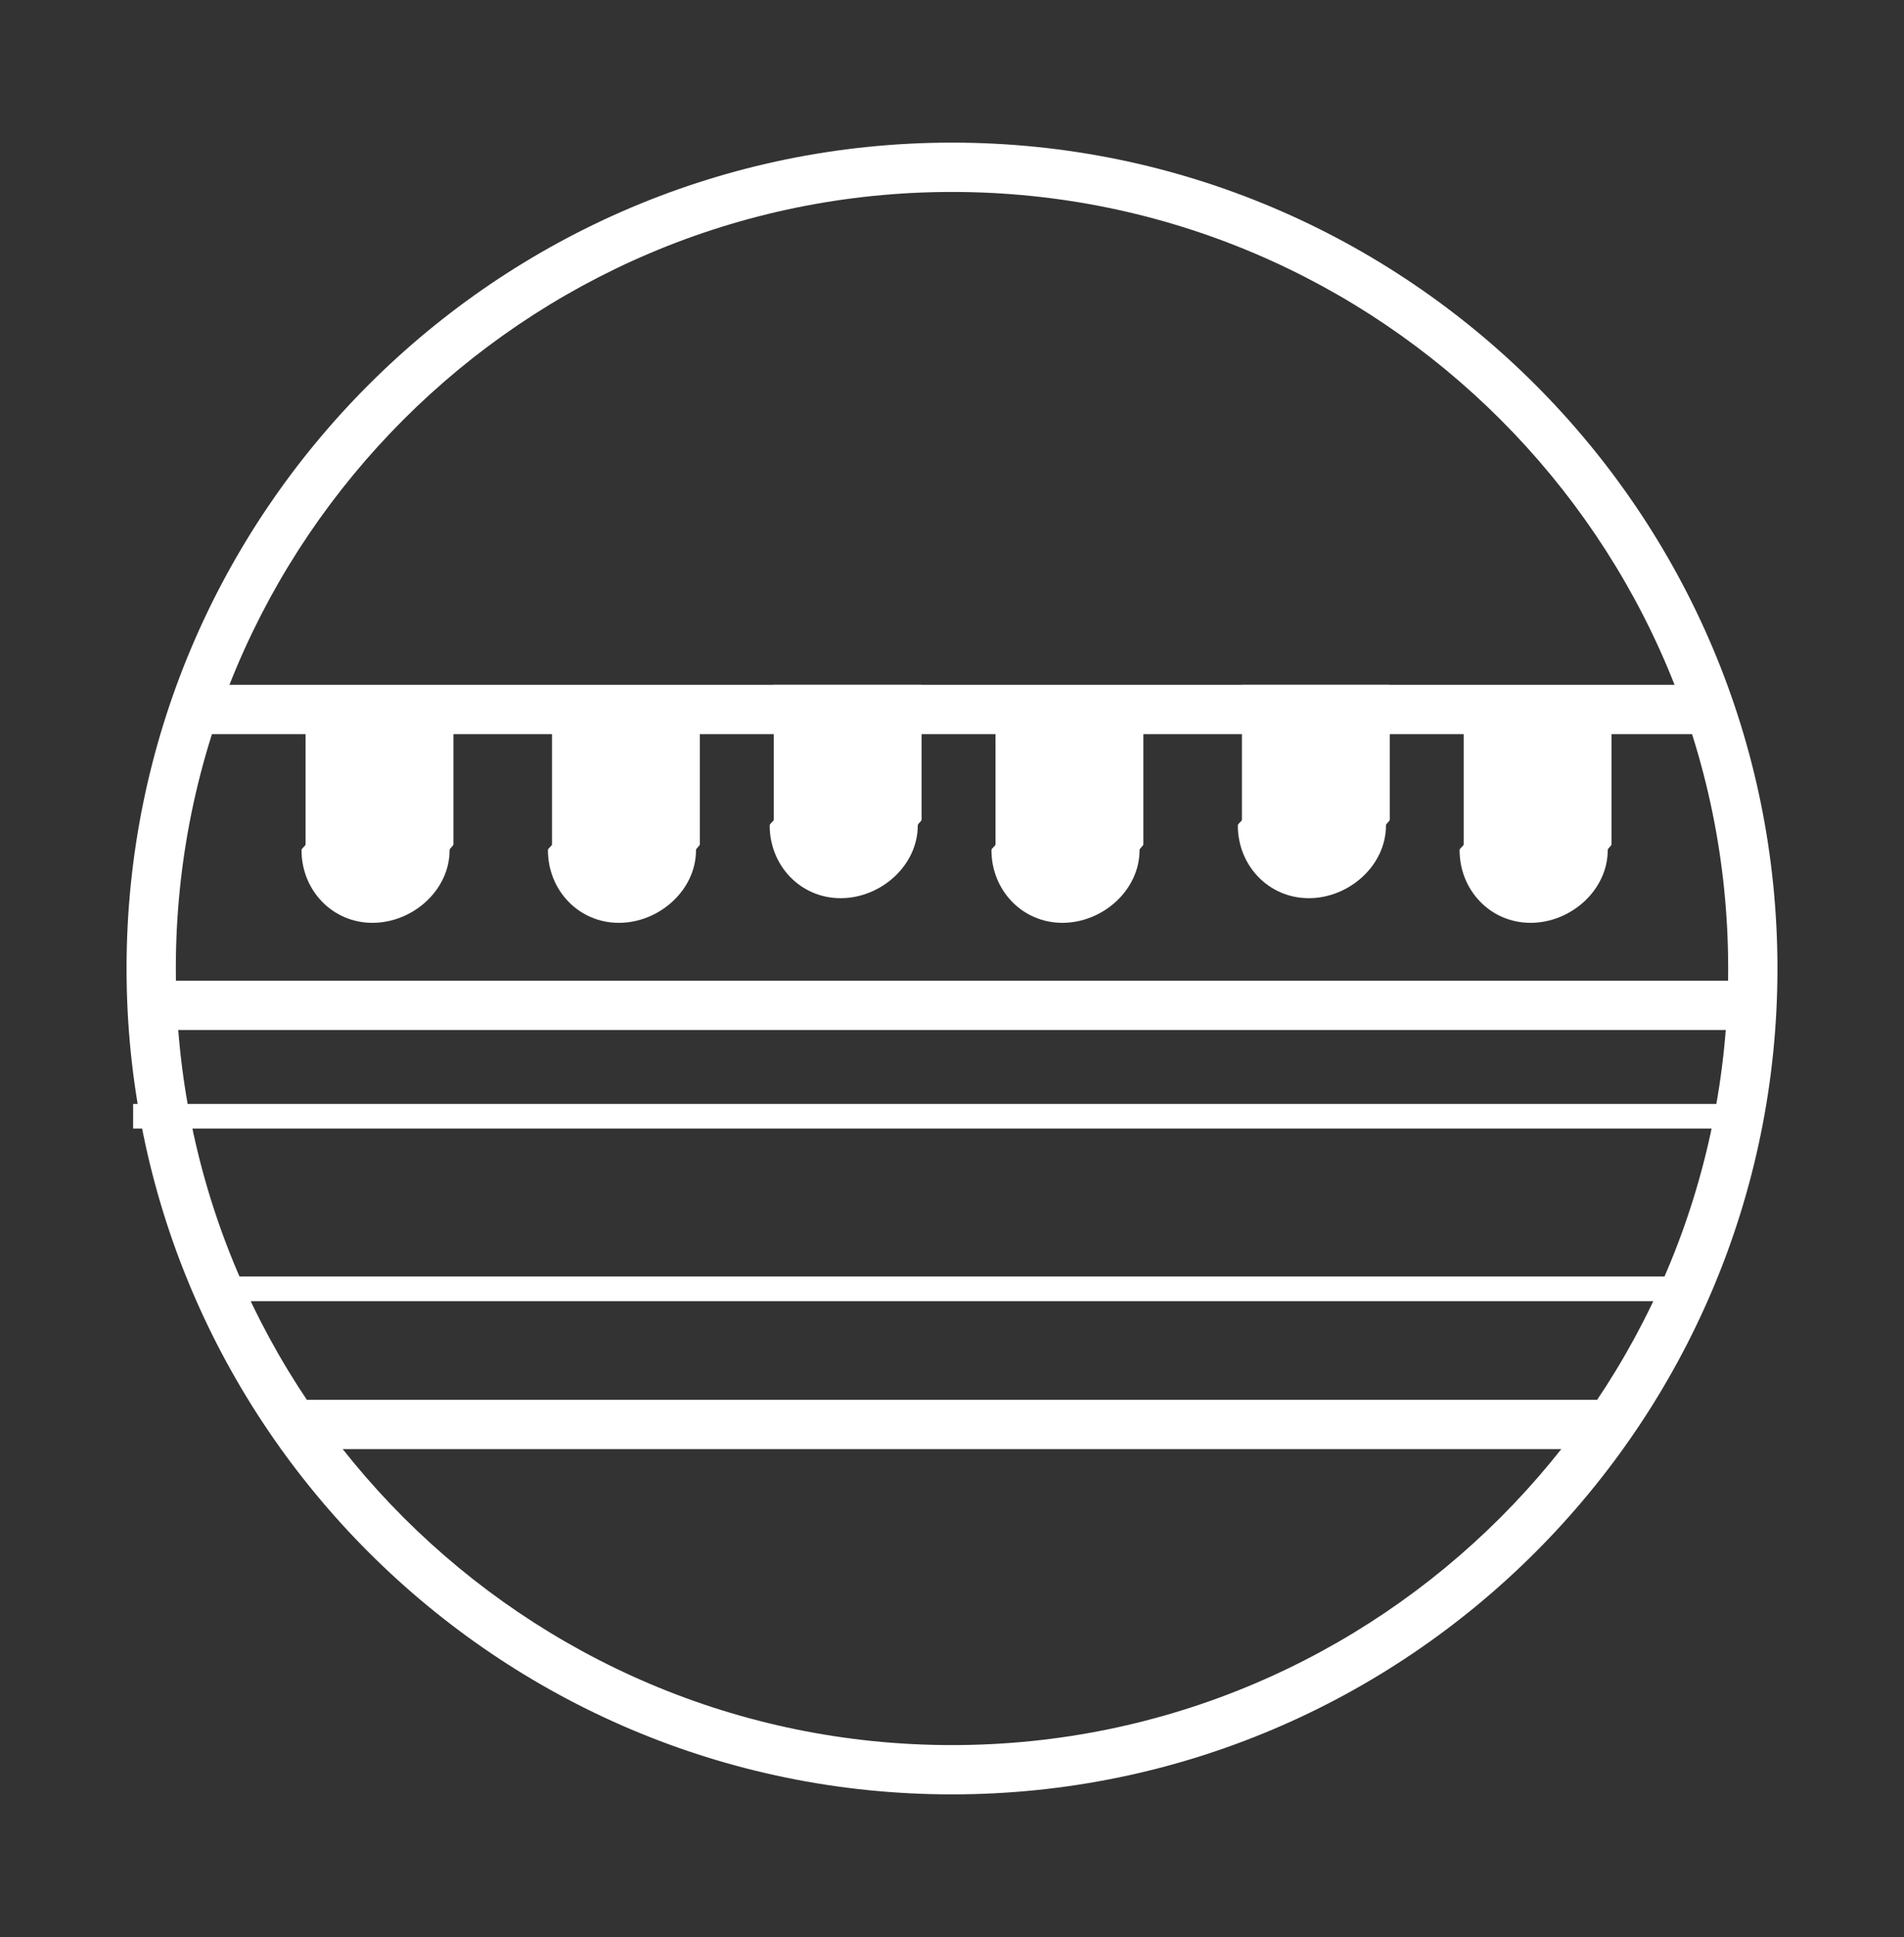
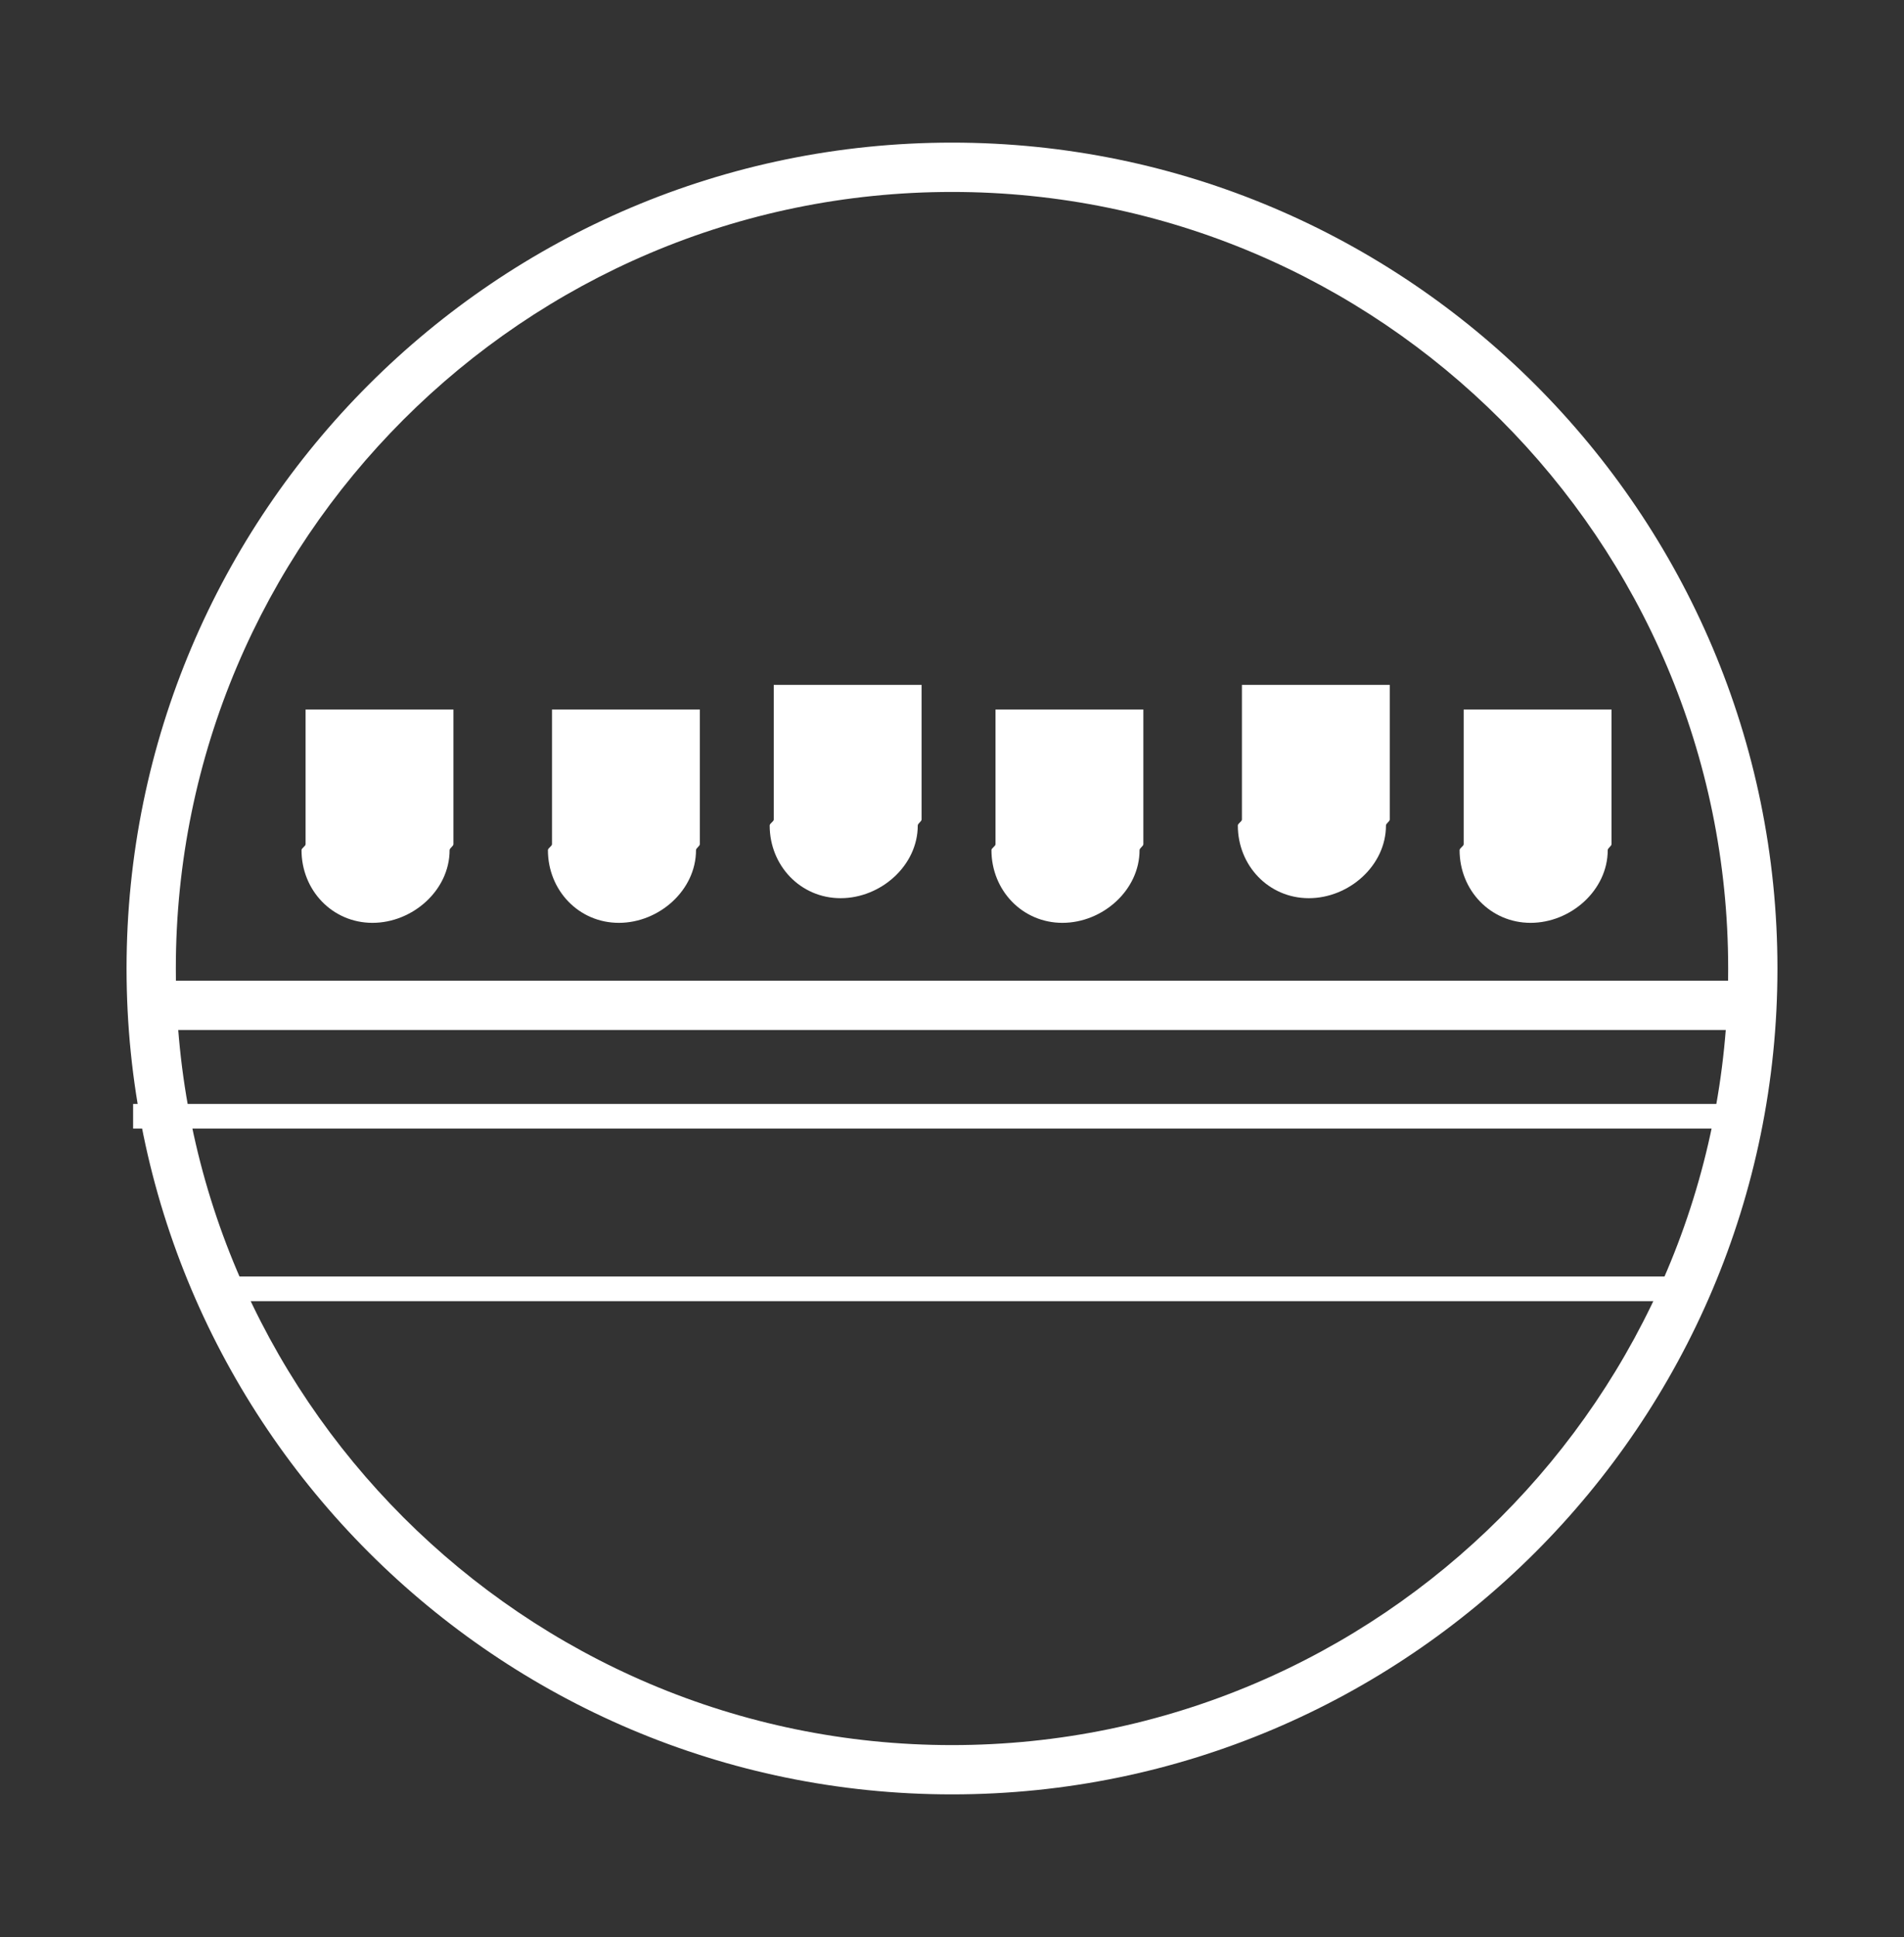
<svg xmlns="http://www.w3.org/2000/svg" version="1.1" id="Layer_1" x="0px" y="0px" width="77.272px" height="78.571px" viewBox="0 0 77.272 78.571" enable-background="new 0 0 77.272 78.571" xml:space="preserve">
  <rect x="0" y="0" width="77.272" height="78.571" fill="#333333" stroke="none" />
  <g>
    <g>
      <path fill="#FFFFFF" d="M38.636,72.785c-18.472,0-33.5-15.027-33.5-33.5c0-18.472,15.028-33.5,33.5-33.5    c18.473,0,33.5,15.028,33.5,33.5C72.137,57.758,57.109,72.785,38.636,72.785z M38.636,7.786c-17.369,0-31.5,14.131-31.5,31.5    c0,17.369,14.131,31.5,31.5,31.5c17.37,0,31.5-14.131,31.5-31.5C70.137,21.917,56.006,7.786,38.636,7.786z" />
    </g>
    <g>
-       <rect x="8.402" y="27.779" fill="#FFFFFF" width="61" height="2" />
-     </g>
+       </g>
    <g>
-       <rect x="11.402" y="56.779" fill="#FFFFFF" width="54" height="2" />
-     </g>
+       </g>
    <g>
      <rect x="5.402" y="39.779" fill="#FFFFFF" width="66" height="2" />
    </g>
    <g>
      <rect x="5.402" y="44.779" fill="#FFFFFF" width="66" height="1" />
    </g>
    <g>
      <rect x="8.402" y="51.779" fill="#FFFFFF" width="60" height="1" />
    </g>
    <g>
      <path fill="#FFFFFF" d="M18.402,34.241v-5.461h-6v5.464c0,0.079-0.165,0.157-0.165,0.239c0,1.629,1.25,2.95,2.879,2.95    c1.63,0,3.131-1.321,3.131-2.95C18.248,34.399,18.402,34.323,18.402,34.241z" />
    </g>
    <g>
      <path fill="#FFFFFF" d="M65.402,34.241v-5.461h-6v5.464c0,0.079-0.166,0.157-0.166,0.239c0,1.629,1.252,2.95,2.881,2.95    s3.131-1.321,3.131-2.95C65.248,34.399,65.402,34.323,65.402,34.241z" />
    </g>
    <g>
      <path fill="#FFFFFF" d="M28.402,34.241v-5.461h-6v5.464c0,0.079-0.165,0.157-0.165,0.239c0,1.629,1.25,2.95,2.879,2.95    c1.63,0,3.131-1.321,3.131-2.95C28.248,34.399,28.402,34.323,28.402,34.241z" />
    </g>
    <g>
      <path fill="#FFFFFF" d="M37.402,33.241v-5.461h-6v5.464c0,0.079-0.165,0.157-0.165,0.239c0,1.629,1.25,2.95,2.879,2.95    c1.63,0,3.131-1.321,3.131-2.95C37.248,33.399,37.402,33.323,37.402,33.241z" />
    </g>
    <g>
      <path fill="#FFFFFF" d="M46.402,34.241v-5.461h-6v5.464c0,0.079-0.165,0.157-0.165,0.239c0,1.629,1.251,2.95,2.88,2.95    s3.131-1.321,3.131-2.95C46.248,34.399,46.402,34.323,46.402,34.241z" />
    </g>
    <g>
      <path fill="#FFFFFF" d="M56.402,33.241v-5.461h-6v5.464c0,0.079-0.166,0.157-0.166,0.239c0,1.629,1.252,2.95,2.881,2.95    s3.131-1.321,3.131-2.95C56.248,33.399,56.402,33.323,56.402,33.241z" />
    </g>
  </g>
</svg>